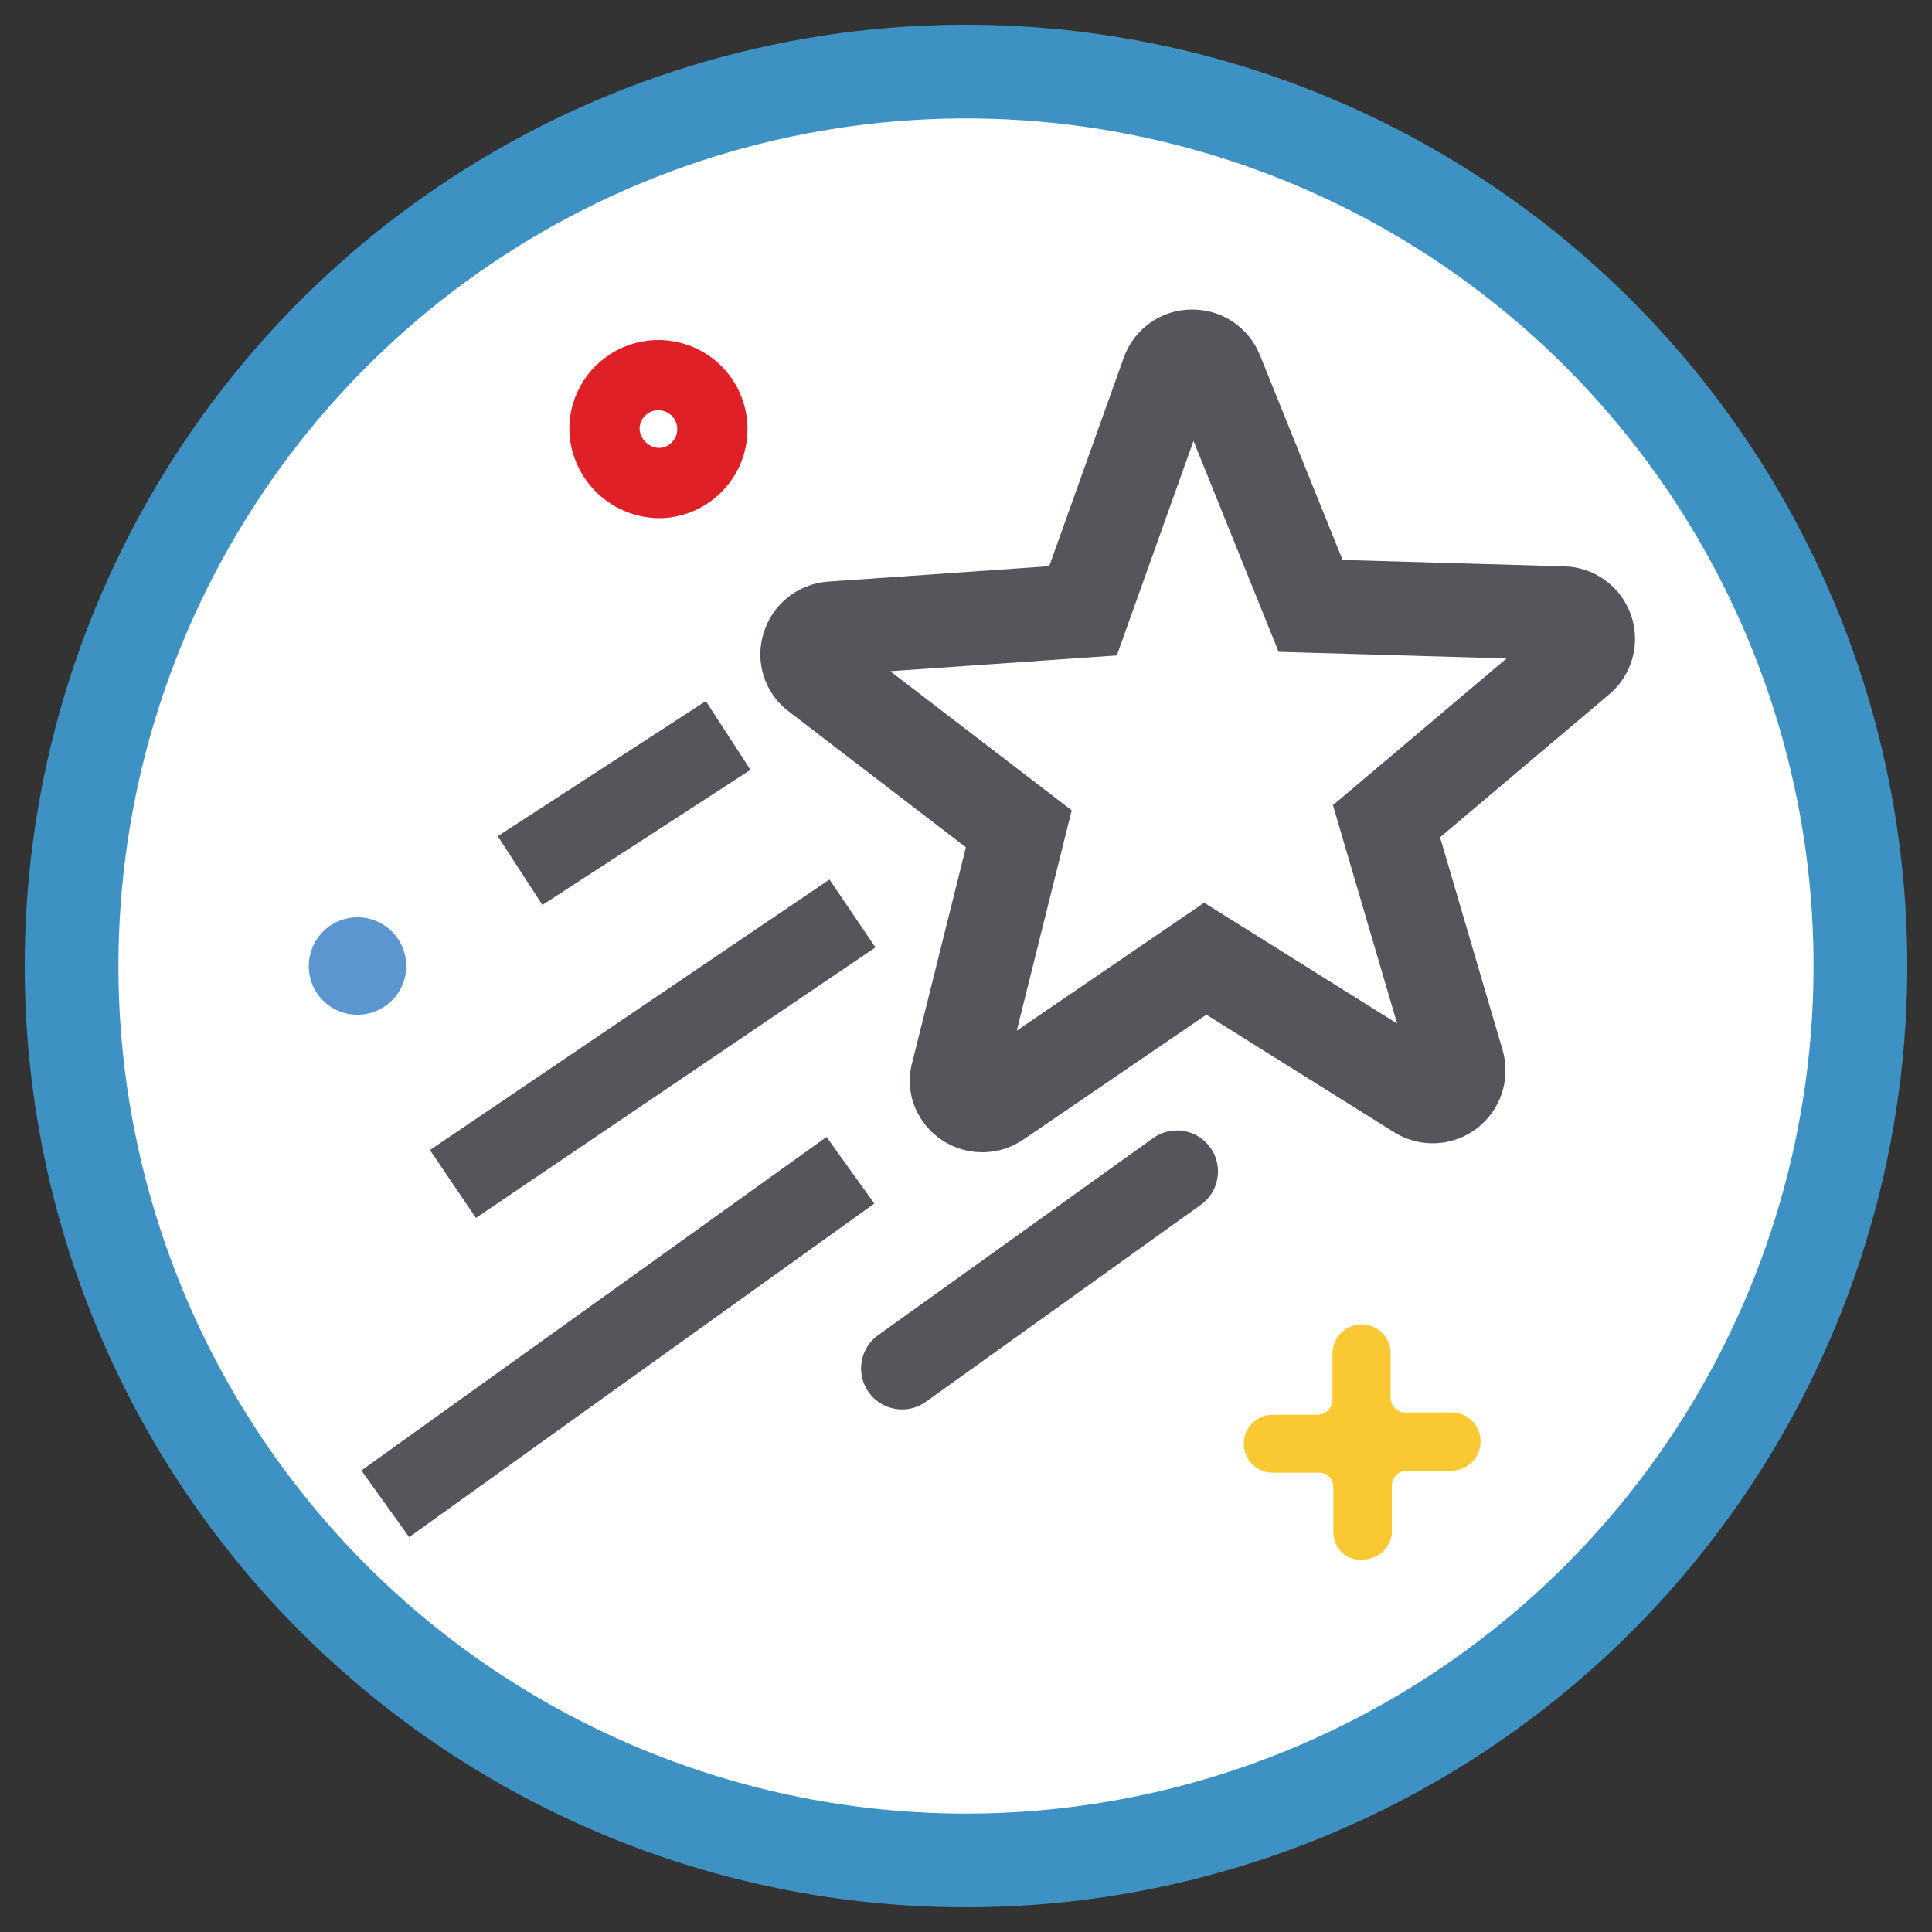
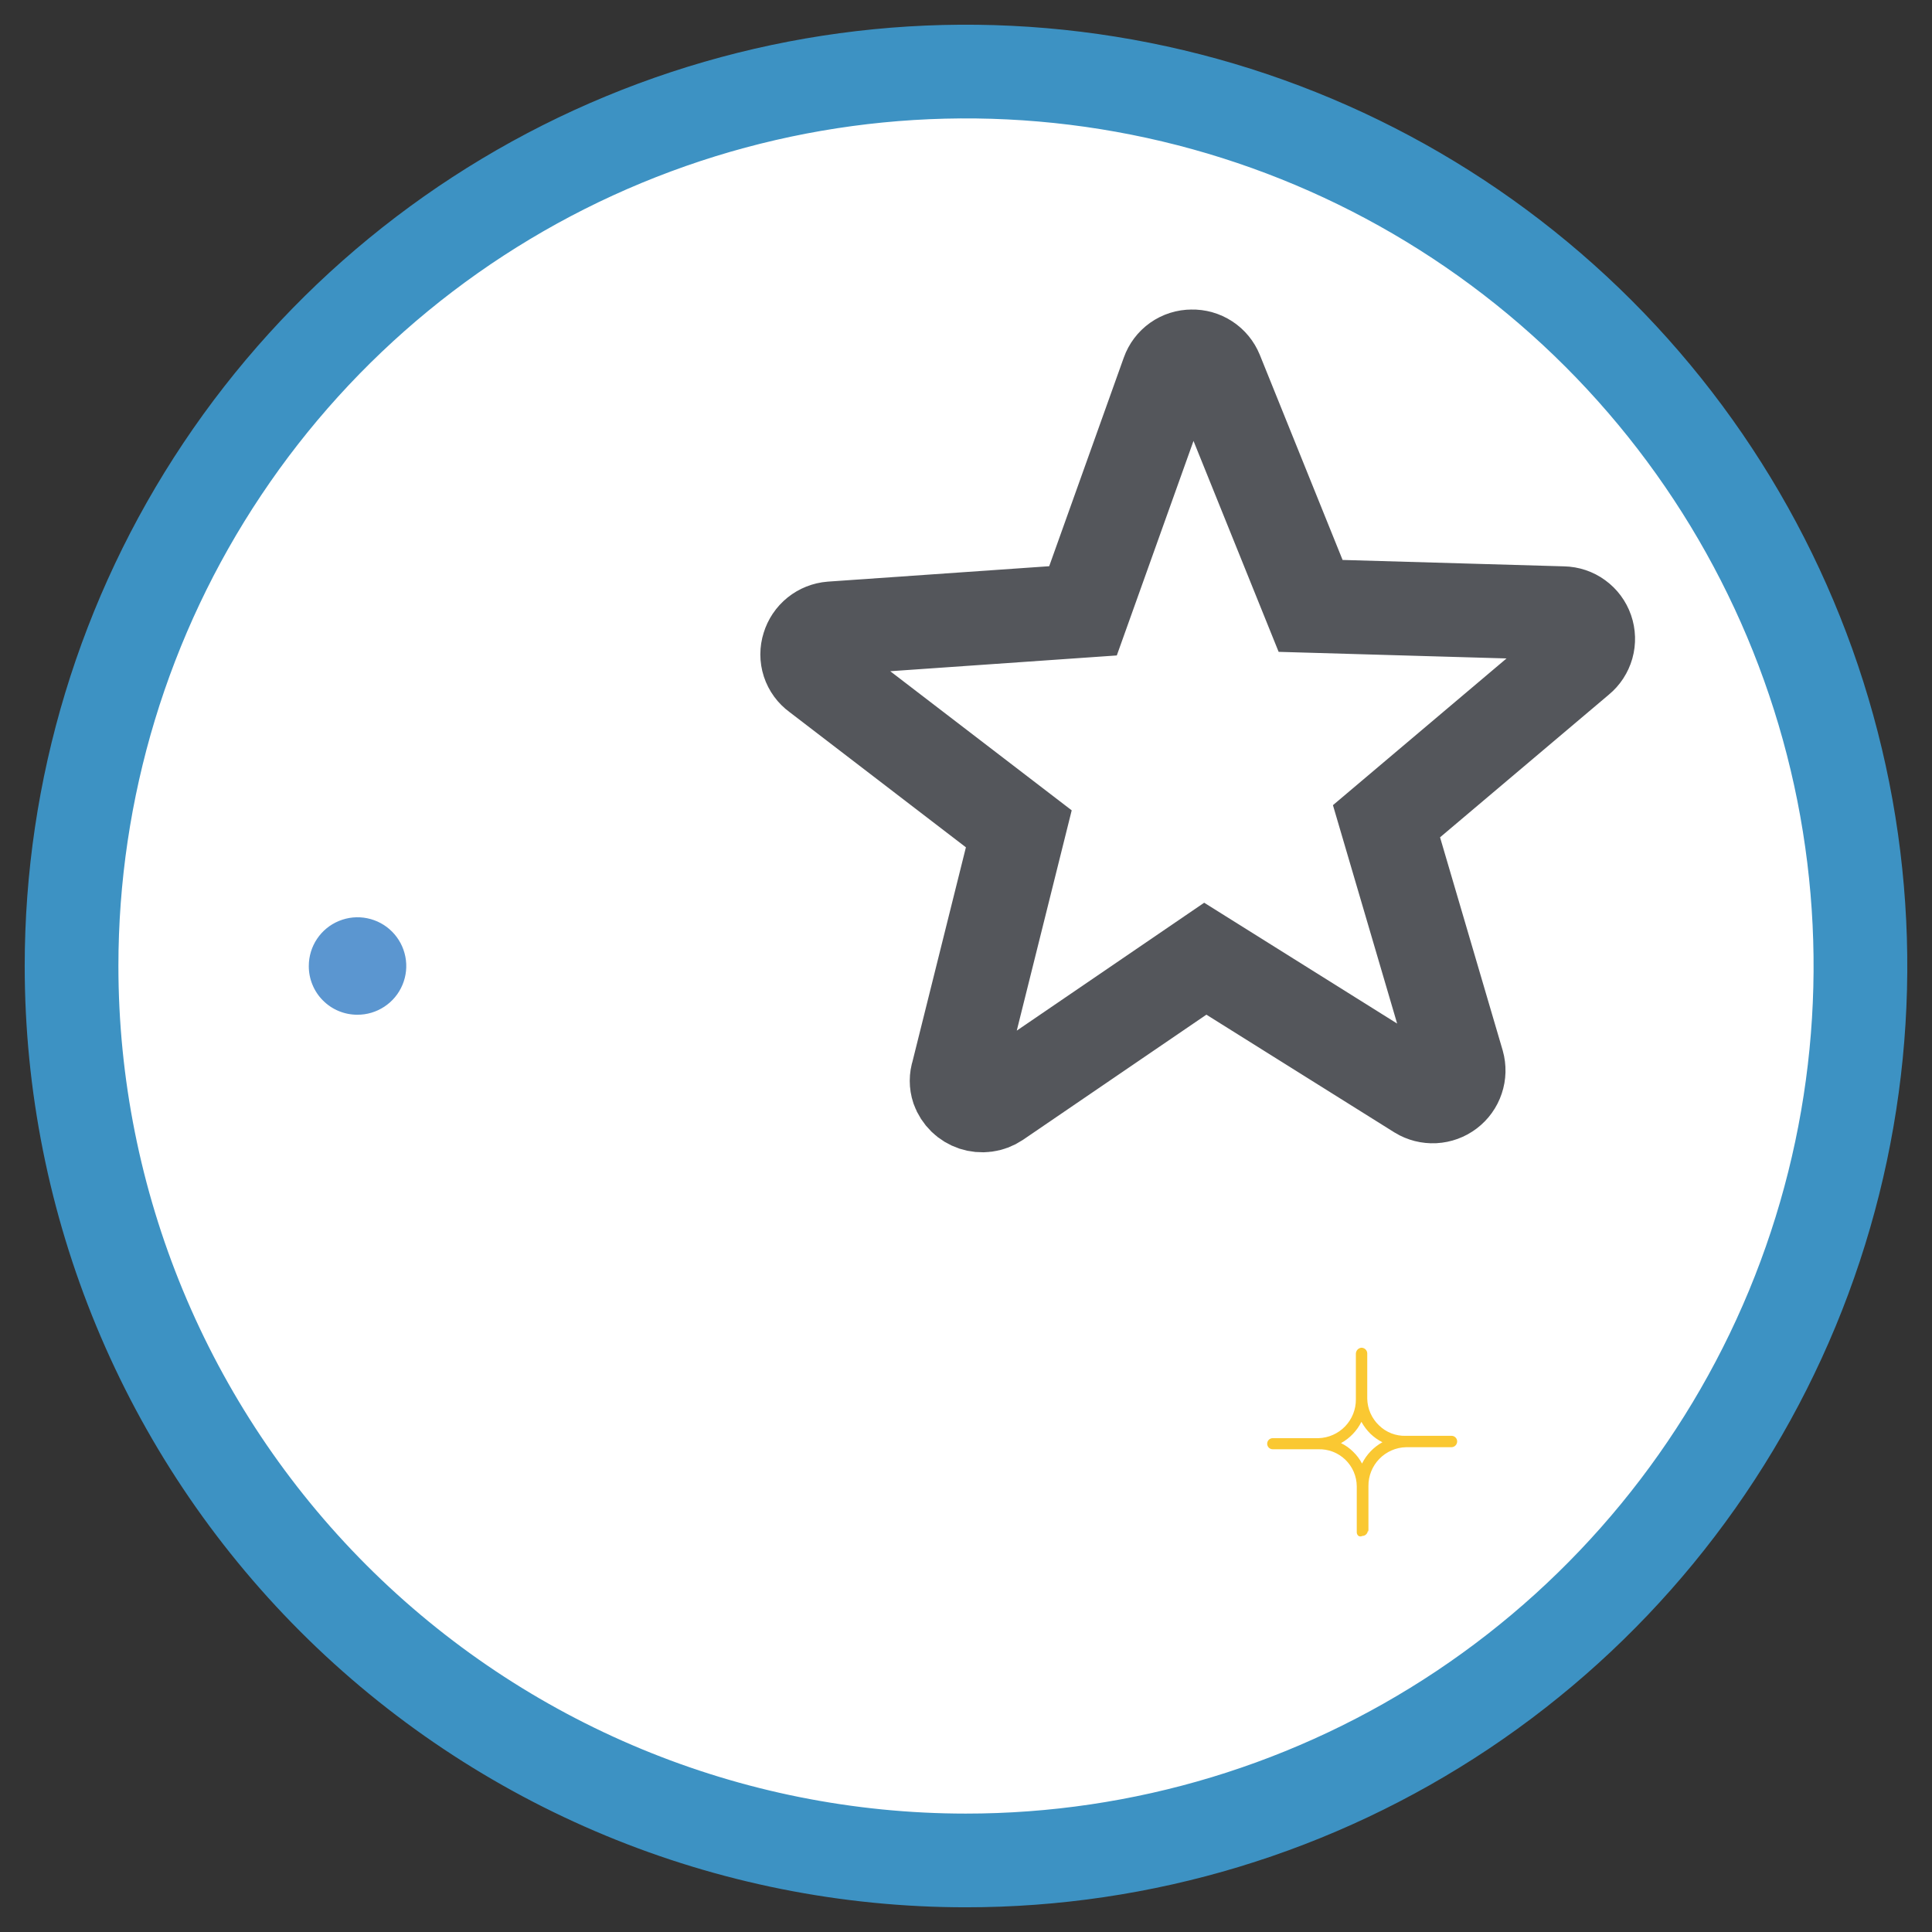
<svg xmlns="http://www.w3.org/2000/svg" width="54" height="54" viewBox="0 0 54 54" fill="none">
  <rect x="0" y="0" width="54" height="54" fill="#333333" stroke="none" />
  <path d="M26.992 52C31.937 52.002 36.771 50.537 40.883 47.791C44.996 45.045 48.201 41.141 50.095 36.573C51.988 32.005 52.484 26.978 51.521 22.128C50.557 17.278 48.176 12.822 44.681 9.325C41.185 5.828 36.73 3.446 31.88 2.481C27.03 1.516 22.003 2.01 17.435 3.902C12.866 5.794 8.961 8.998 6.214 13.11C3.466 17.221 2 22.055 2 27C2 33.629 4.633 39.987 9.319 44.675C14.006 49.363 20.363 51.998 26.992 52Z" fill="white" />
  <path d="M26.992 52C31.937 52.002 36.771 50.537 40.883 47.791C44.996 45.045 48.201 41.141 50.095 36.573C51.988 32.005 52.484 26.978 51.521 22.128C50.557 17.278 48.176 12.822 44.681 9.325C41.185 5.828 36.73 3.446 31.88 2.481C27.03 1.516 22.003 2.01 17.435 3.902C12.866 5.794 8.961 8.998 6.214 13.11C3.466 17.221 2 22.055 2 27C2 33.629 4.633 39.987 9.319 44.675C14.006 49.363 20.363 51.998 26.992 52V52Z" stroke="#3D92C3" stroke-width="2.619" stroke-miterlimit="10" />
  <path d="M26.771 30.418C26.726 30.282 26.726 30.137 26.771 30.002L28.476 23.166L22.848 18.851C22.729 18.765 22.641 18.644 22.595 18.505C22.55 18.366 22.55 18.216 22.595 18.076C22.637 17.937 22.72 17.813 22.834 17.721C22.947 17.63 23.086 17.575 23.231 17.563L30.27 17.073L32.644 10.434C32.693 10.296 32.783 10.176 32.903 10.091C33.023 10.006 33.166 9.961 33.313 9.961C33.459 9.957 33.603 9.998 33.725 10.078C33.848 10.158 33.943 10.274 33.998 10.409L36.632 16.935L43.688 17.139C43.834 17.142 43.977 17.189 44.095 17.276C44.214 17.362 44.303 17.483 44.351 17.621C44.399 17.76 44.404 17.91 44.364 18.051C44.324 18.192 44.242 18.318 44.128 18.411L38.753 22.954L40.743 29.724C40.782 29.864 40.779 30.013 40.732 30.151C40.686 30.29 40.599 30.41 40.483 30.498C40.366 30.587 40.227 30.637 40.081 30.645C39.935 30.652 39.791 30.616 39.667 30.54L33.688 26.796L27.856 30.776C27.764 30.837 27.66 30.877 27.551 30.891C27.442 30.906 27.331 30.895 27.226 30.861C27.122 30.826 27.026 30.768 26.948 30.692C26.869 30.615 26.808 30.521 26.771 30.418V30.418Z" stroke="#54565B" stroke-width="2.619" stroke-miterlimit="10" />
-   <path d="M32.897 32.742L25.213 38.248M20.352 20.556L14.536 24.333L20.352 20.556ZM23.827 25.532L12.66 33.093L23.827 25.532ZM23.77 32.709L10.768 42.032L23.77 32.709Z" stroke="#54565B" stroke-width="2.292" stroke-miterlimit="10" stroke-linecap="round" />
  <path d="M38.069 40.907C38.004 40.782 37.918 40.669 37.816 40.572C37.719 40.475 37.605 40.395 37.481 40.336C37.727 40.2 37.927 39.992 38.052 39.74C38.12 39.864 38.205 39.976 38.305 40.075C38.404 40.17 38.517 40.25 38.639 40.311C38.393 40.447 38.194 40.655 38.069 40.907ZM38.248 42.816V41.535C38.246 41.252 38.355 40.98 38.552 40.777C38.749 40.574 39.017 40.456 39.3 40.45H40.573C40.614 40.448 40.654 40.43 40.683 40.4C40.712 40.369 40.728 40.329 40.728 40.287C40.728 40.246 40.711 40.206 40.682 40.177C40.653 40.148 40.614 40.132 40.573 40.132H39.292C39.154 40.136 39.016 40.112 38.887 40.062C38.758 40.011 38.64 39.935 38.542 39.838C38.339 39.644 38.221 39.377 38.215 39.096V37.824C38.213 37.782 38.195 37.742 38.165 37.714C38.134 37.685 38.094 37.669 38.052 37.669C38.011 37.673 37.973 37.691 37.944 37.721C37.916 37.751 37.899 37.791 37.897 37.832V39.112C37.9 39.394 37.791 39.665 37.596 39.868C37.401 40.07 37.134 40.189 36.853 40.197H35.573C35.532 40.197 35.492 40.214 35.463 40.243C35.434 40.272 35.418 40.311 35.418 40.352C35.418 40.393 35.434 40.433 35.463 40.462C35.492 40.491 35.532 40.507 35.573 40.507H36.845C36.984 40.503 37.123 40.526 37.253 40.576C37.383 40.626 37.501 40.702 37.602 40.798C37.702 40.895 37.782 41.011 37.837 41.138C37.892 41.266 37.921 41.404 37.922 41.543V42.824C37.921 42.844 37.925 42.864 37.934 42.883C37.942 42.901 37.955 42.917 37.971 42.93C37.987 42.939 38.005 42.944 38.024 42.944C38.042 42.944 38.06 42.939 38.077 42.93C38.118 42.93 38.157 42.913 38.186 42.884C38.215 42.855 38.232 42.816 38.232 42.775" fill="#FAC832" />
-   <path d="M38.069 40.907C38.004 40.782 37.918 40.669 37.816 40.572C37.719 40.475 37.605 40.395 37.481 40.336C37.727 40.2 37.927 39.992 38.052 39.74C38.12 39.864 38.205 39.976 38.305 40.075C38.404 40.17 38.517 40.25 38.639 40.311C38.393 40.447 38.194 40.655 38.069 40.907ZM38.248 42.816V41.535C38.246 41.252 38.355 40.98 38.552 40.777C38.749 40.574 39.017 40.456 39.3 40.45H40.573C40.614 40.448 40.654 40.43 40.683 40.4C40.712 40.369 40.728 40.329 40.728 40.287C40.728 40.246 40.711 40.206 40.682 40.177C40.653 40.148 40.614 40.132 40.573 40.132H39.292C39.154 40.136 39.016 40.112 38.887 40.062C38.758 40.011 38.64 39.935 38.542 39.838C38.339 39.644 38.221 39.377 38.215 39.096V37.824C38.213 37.782 38.195 37.742 38.165 37.714C38.134 37.685 38.094 37.669 38.052 37.669C38.011 37.673 37.973 37.691 37.944 37.721C37.916 37.751 37.899 37.791 37.897 37.832V39.112C37.9 39.394 37.791 39.665 37.596 39.868C37.401 40.07 37.134 40.189 36.853 40.197H35.573C35.532 40.197 35.492 40.214 35.463 40.243C35.434 40.272 35.418 40.311 35.418 40.352C35.418 40.393 35.434 40.433 35.463 40.462C35.492 40.491 35.532 40.507 35.573 40.507H36.845C36.984 40.503 37.123 40.526 37.253 40.576C37.383 40.626 37.501 40.702 37.602 40.798C37.702 40.895 37.782 41.011 37.837 41.138C37.892 41.266 37.921 41.404 37.922 41.543V42.824C37.921 42.844 37.925 42.864 37.934 42.883C37.942 42.901 37.955 42.917 37.971 42.93C37.987 42.939 38.005 42.944 38.024 42.944C38.042 42.944 38.06 42.939 38.077 42.93C38.114 42.935 38.152 42.926 38.184 42.905C38.216 42.884 38.238 42.852 38.248 42.816V42.816Z" stroke="#FAC832" stroke-width="1.31" stroke-miterlimit="10" />
  <path d="M9.985 28.362C10.255 28.364 10.519 28.285 10.744 28.136C10.969 27.988 11.145 27.776 11.249 27.527C11.354 27.278 11.382 27.004 11.33 26.739C11.278 26.474 11.149 26.231 10.959 26.04C10.769 25.848 10.526 25.718 10.262 25.665C9.997 25.611 9.723 25.638 9.474 25.741C9.224 25.843 9.011 26.018 8.861 26.242C8.711 26.466 8.631 26.73 8.631 27C8.63 27.178 8.664 27.355 8.732 27.52C8.799 27.686 8.899 27.836 9.025 27.962C9.151 28.089 9.3 28.19 9.465 28.258C9.63 28.327 9.806 28.362 9.985 28.362Z" fill="#5B96D0" />
-   <path d="M18.484 13.501C18.779 13.485 19.063 13.383 19.3 13.207C19.537 13.031 19.718 12.79 19.82 12.513C19.921 12.236 19.939 11.935 19.871 11.647C19.803 11.36 19.653 11.099 19.438 10.896C19.224 10.694 18.954 10.559 18.663 10.508C18.372 10.457 18.073 10.492 17.802 10.609C17.531 10.727 17.301 10.921 17.139 11.168C16.978 11.415 16.892 11.705 16.894 12C16.906 12.409 17.081 12.797 17.379 13.079C17.677 13.36 18.075 13.512 18.484 13.501V13.501Z" stroke="#E02027" stroke-width="1.964" stroke-miterlimit="10" />
</svg>